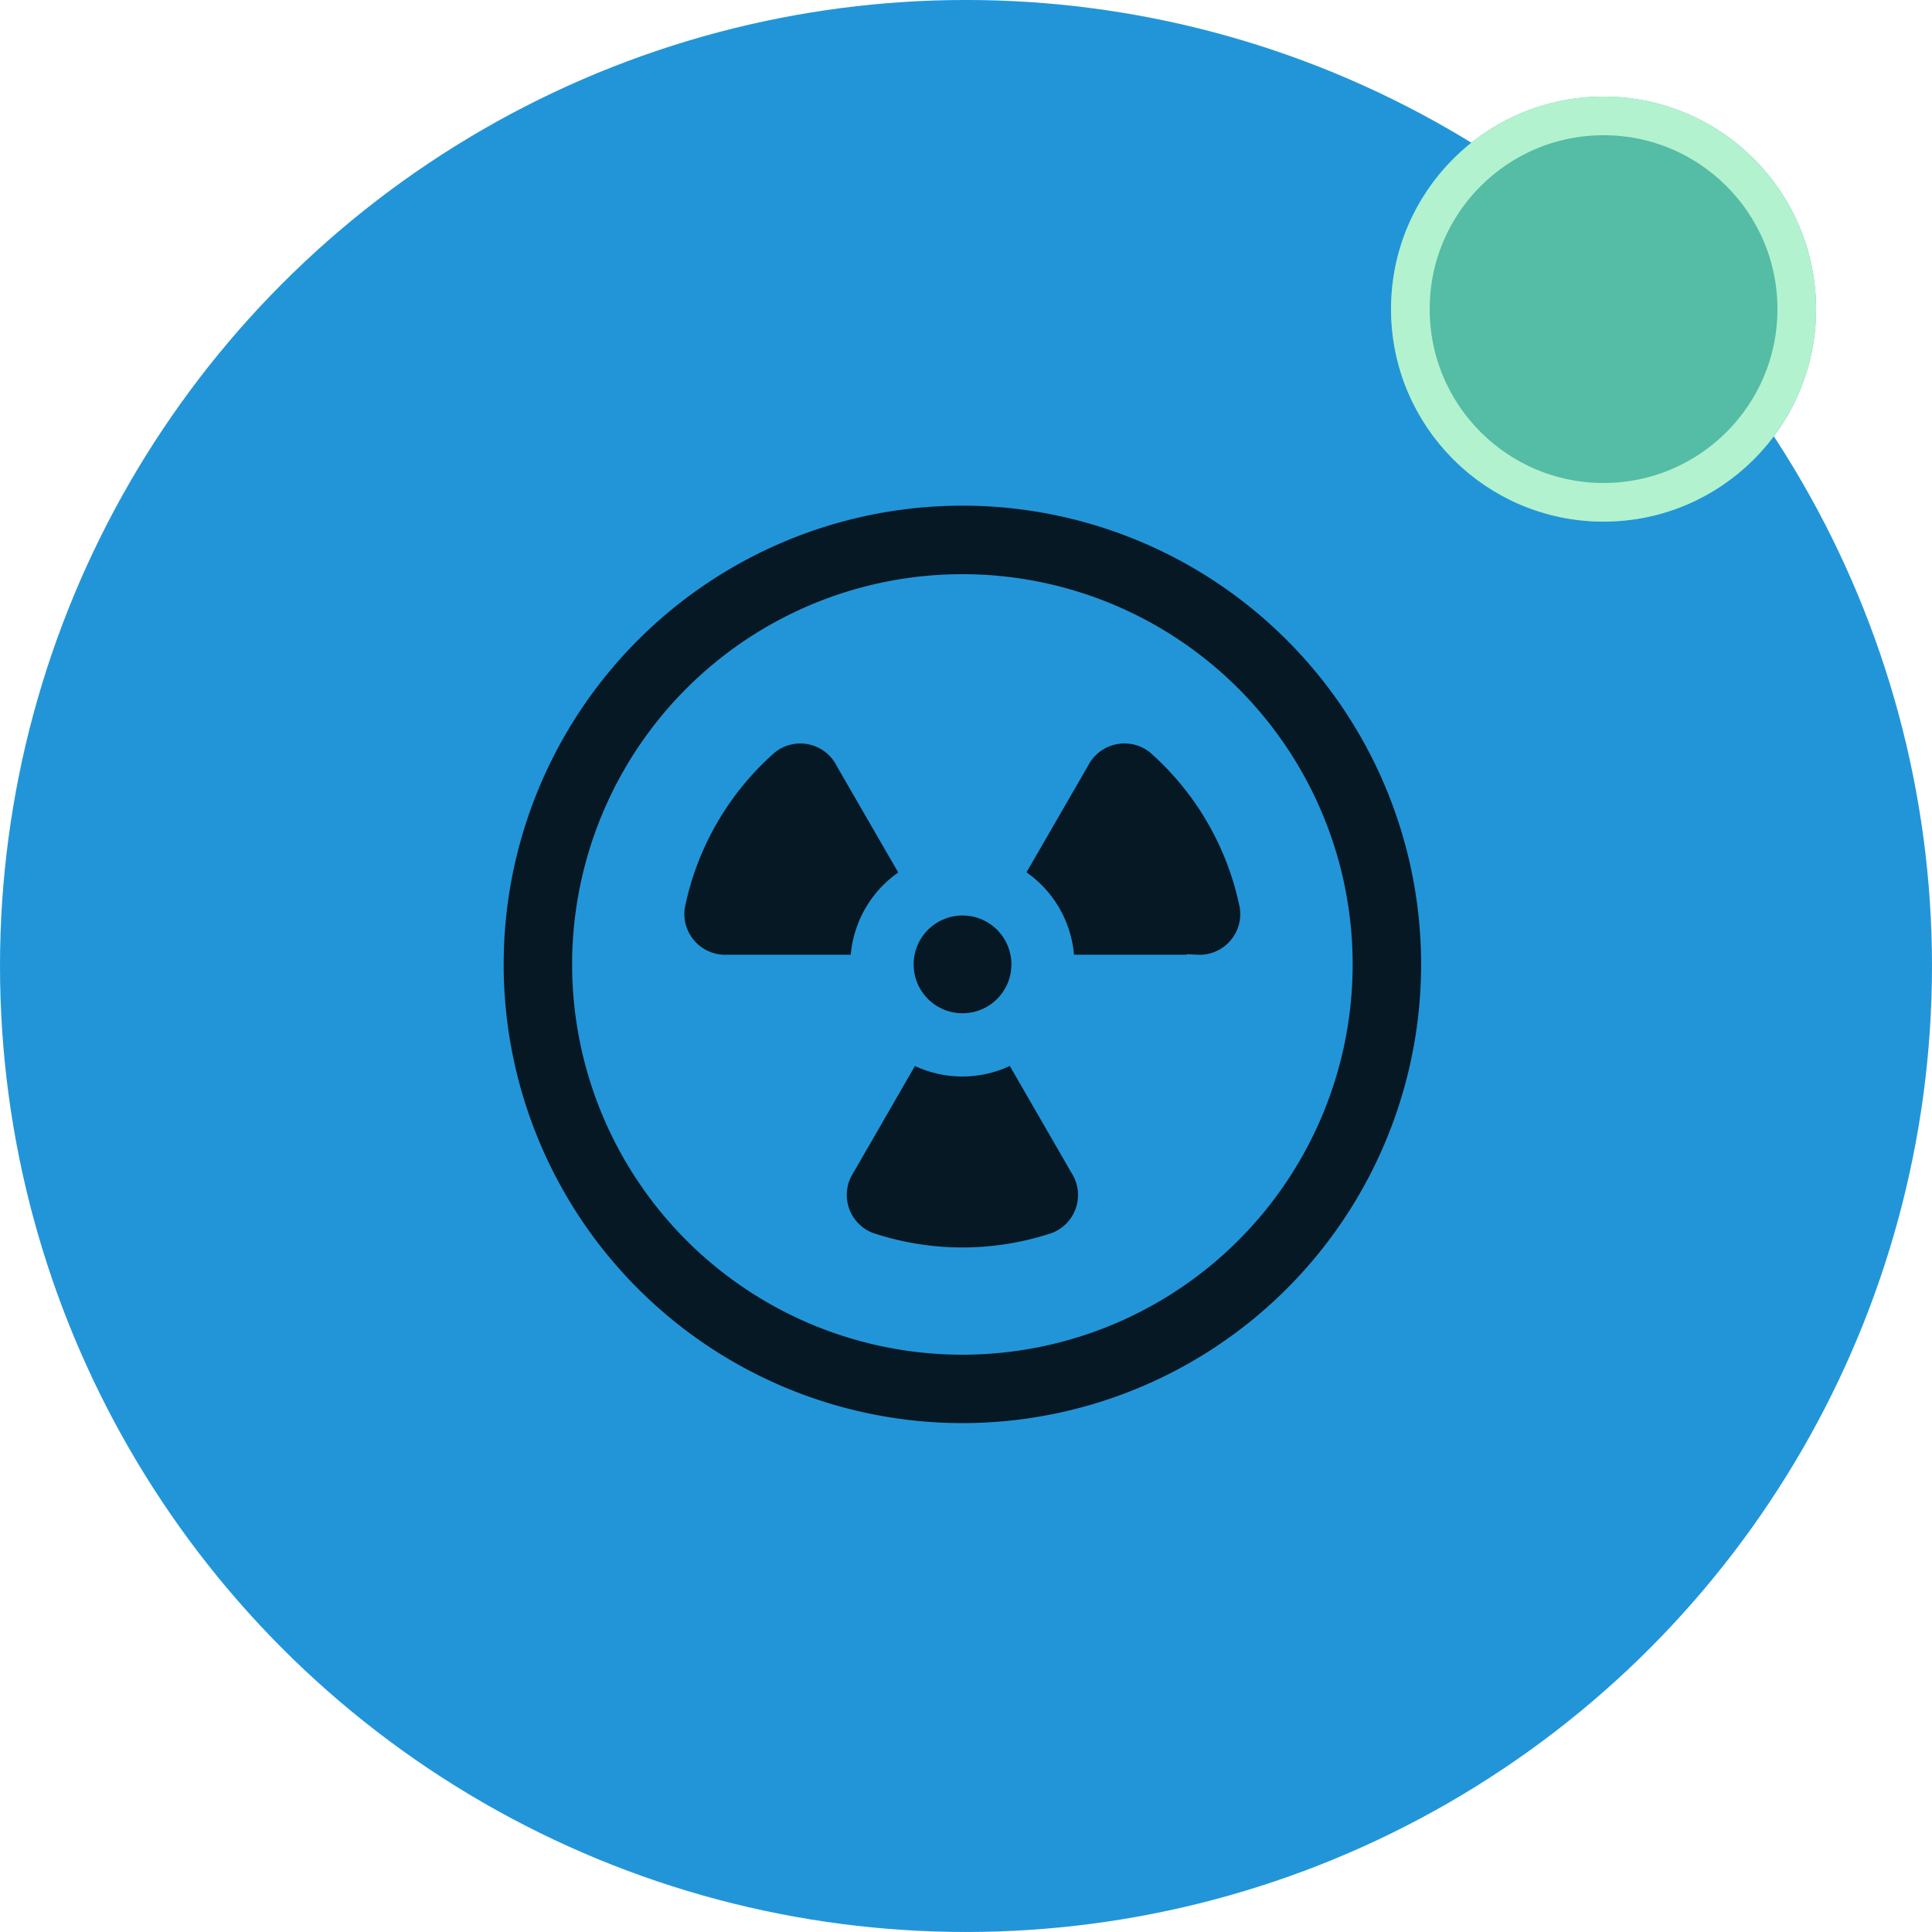
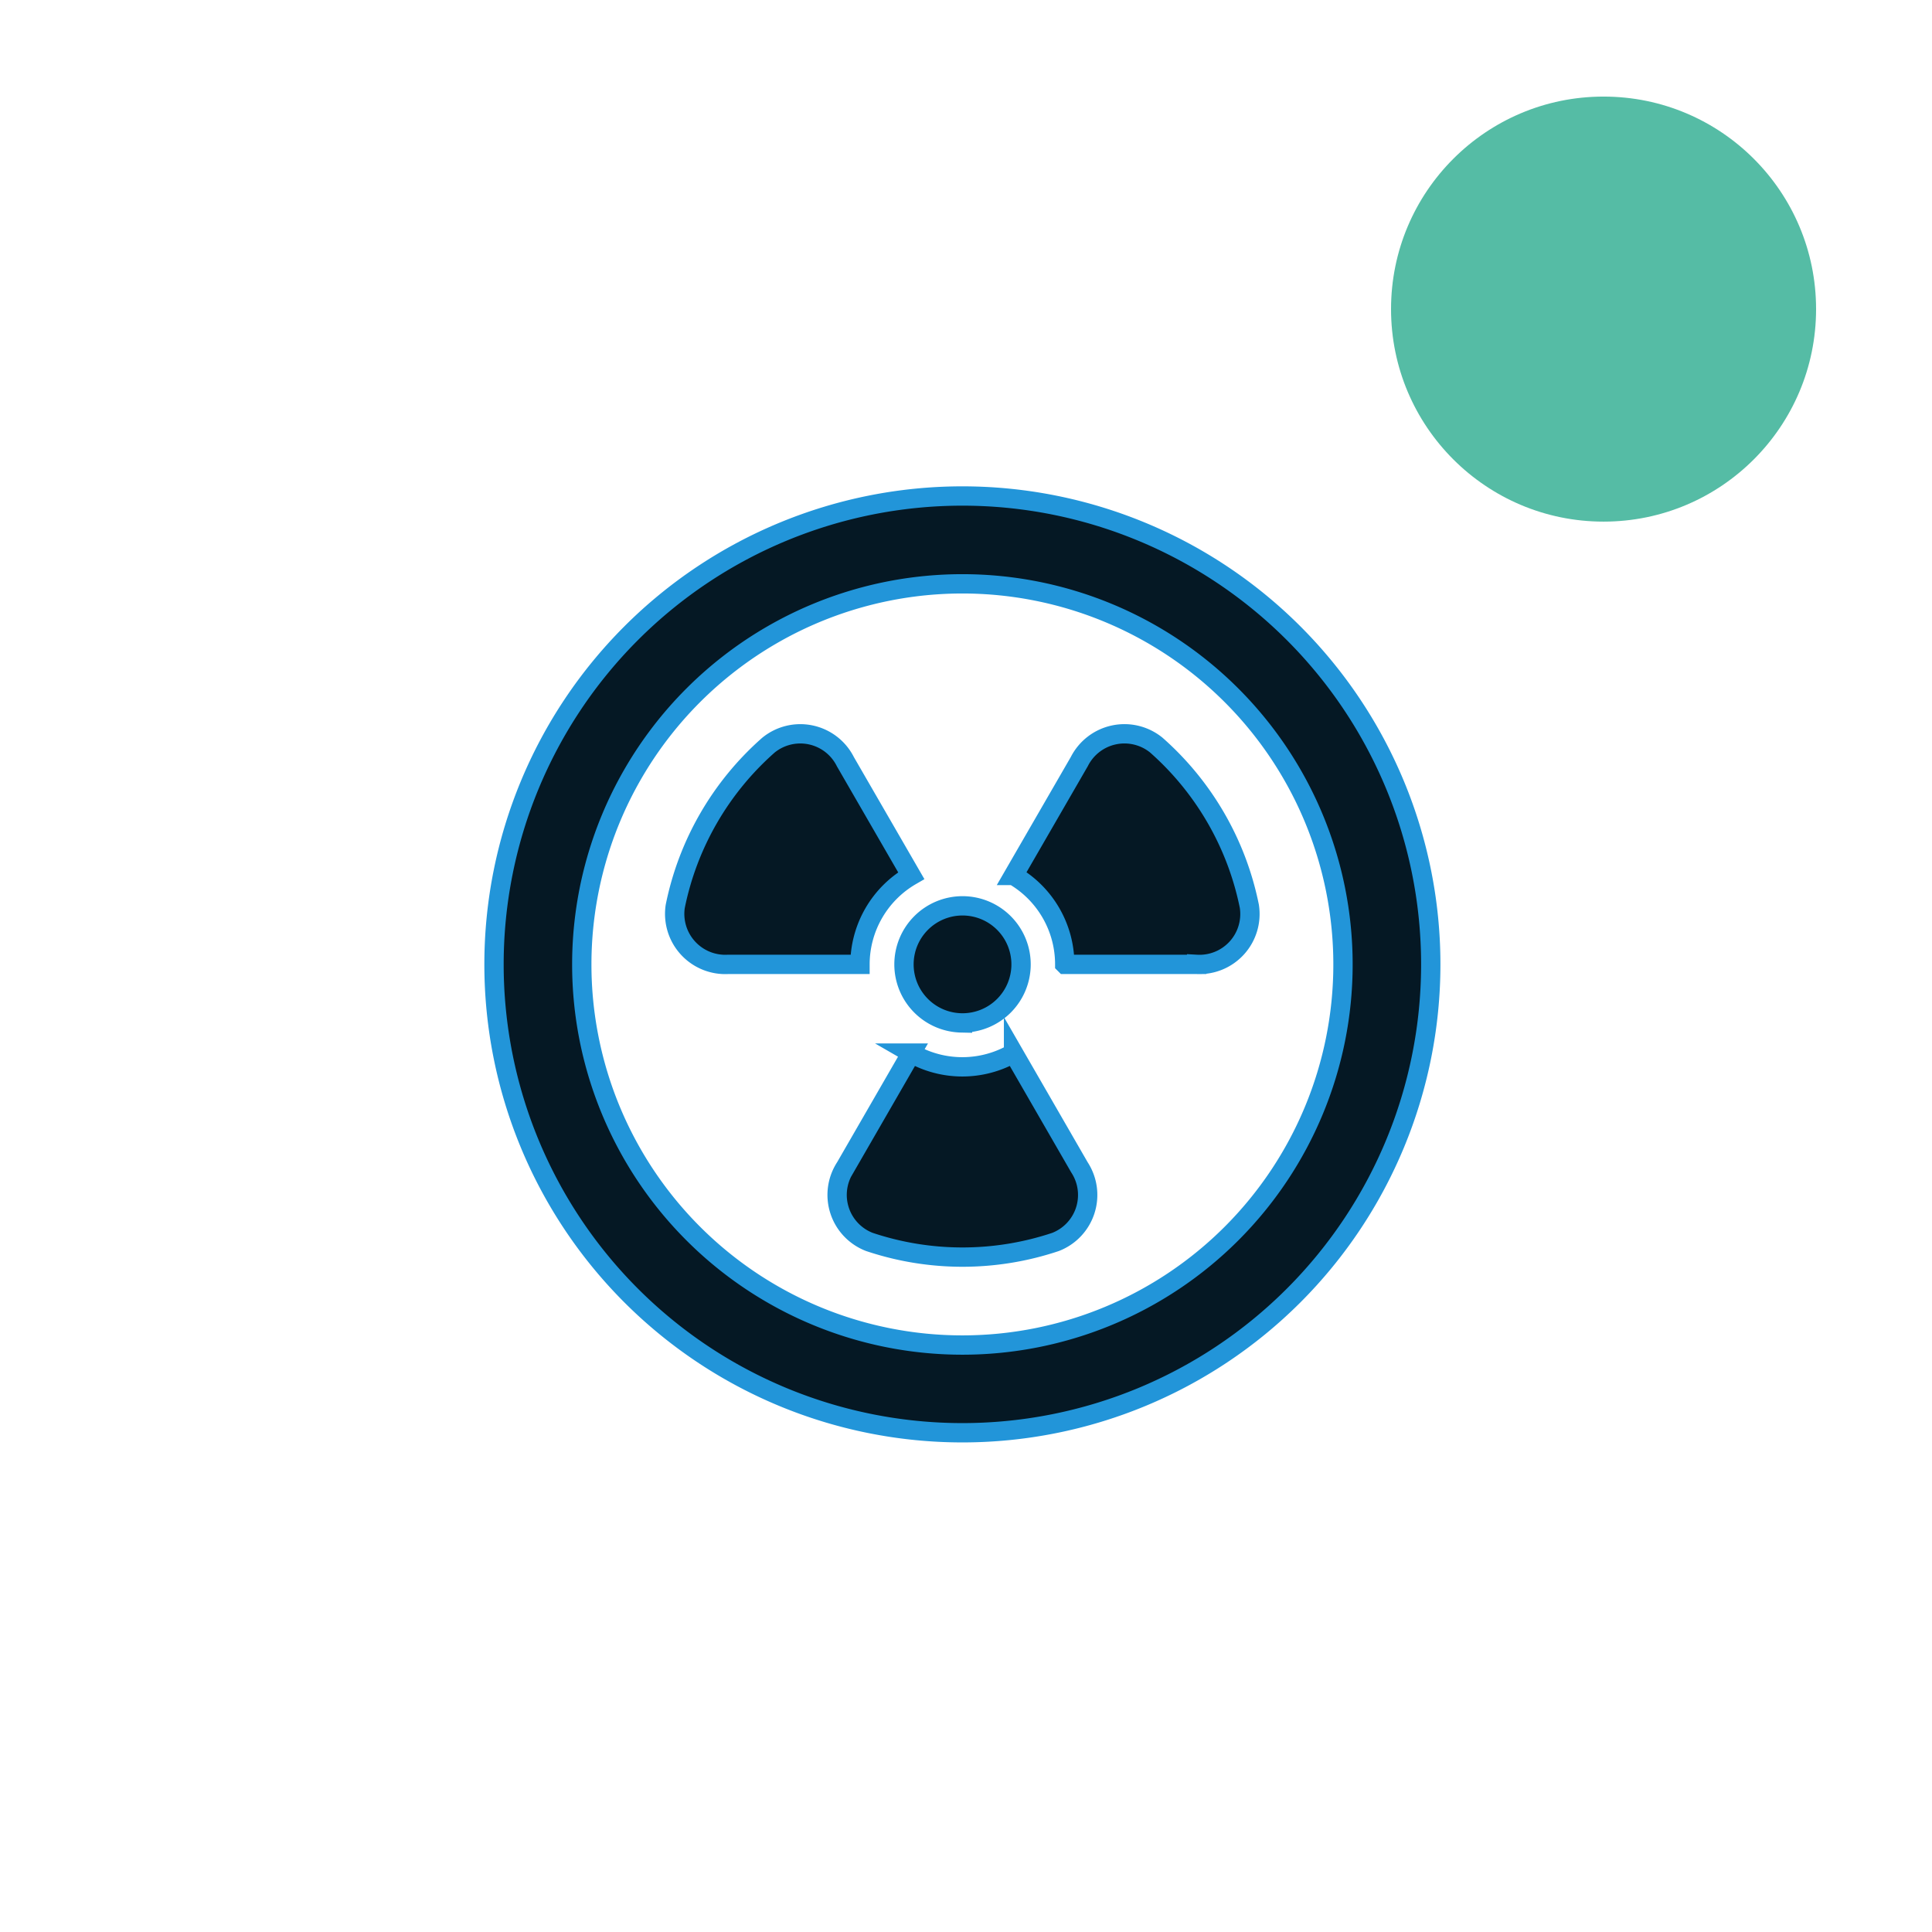
<svg xmlns="http://www.w3.org/2000/svg" width="100" height="100" viewBox="0 0 100 100">
  <g id="Group_8158" data-name="Group 8158" transform="translate(-0.469 -0.366)">
    <g id="Group_8156" data-name="Group 8156" transform="translate(0 0)">
-       <circle id="Ellipse_21" data-name="Ellipse 21" cx="50" cy="50" r="50" transform="translate(0.469 0.365)" fill="#2295d9" />
      <g id="Ellipse_22" data-name="Ellipse 22" transform="translate(72.469 5.365)" fill="#55bca5" stroke="#b3f2cf" stroke-width="2">
        <circle cx="11" cy="11" r="11" stroke="none" />
-         <circle cx="11" cy="11" r="10" fill="none" />
      </g>
    </g>
    <path id="circle-radiation-regular" d="M24.243,4.546a19.7,19.7,0,1,1-19.7,19.7,19.7,19.7,0,0,1,19.7-19.7Zm0,43.94A24.243,24.243,0,1,0,0,24.243,24.243,24.243,0,0,0,24.243,48.486Zm-5.3-24.243a5.313,5.313,0,0,1,2.652-4.593l-3.409-5.9A2.609,2.609,0,0,0,14.2,12.9a15.108,15.108,0,0,0-4.82,8.343,2.619,2.619,0,0,0,2.737,3Zm2.652,4.593-3.409,5.909a2.61,2.61,0,0,0,1.241,3.864,15.173,15.173,0,0,0,9.64,0A2.61,2.61,0,0,0,30.3,34.745l-3.409-5.909a5.3,5.3,0,0,1-5.3,0Zm7.955-4.593h6.818a2.611,2.611,0,0,0,2.727-3.011,15.108,15.108,0,0,0-4.82-8.343,2.617,2.617,0,0,0-3.977.852l-3.409,5.9a5.313,5.313,0,0,1,2.652,4.593Zm-5.3,3.03a3.03,3.03,0,1,0-3.03-3.03A3.03,3.03,0,0,0,24.243,27.273Z" transform="translate(26.039 26.039)" fill="#051824" stroke="#2295d9" stroke-width="1" />
  </g>
</svg>